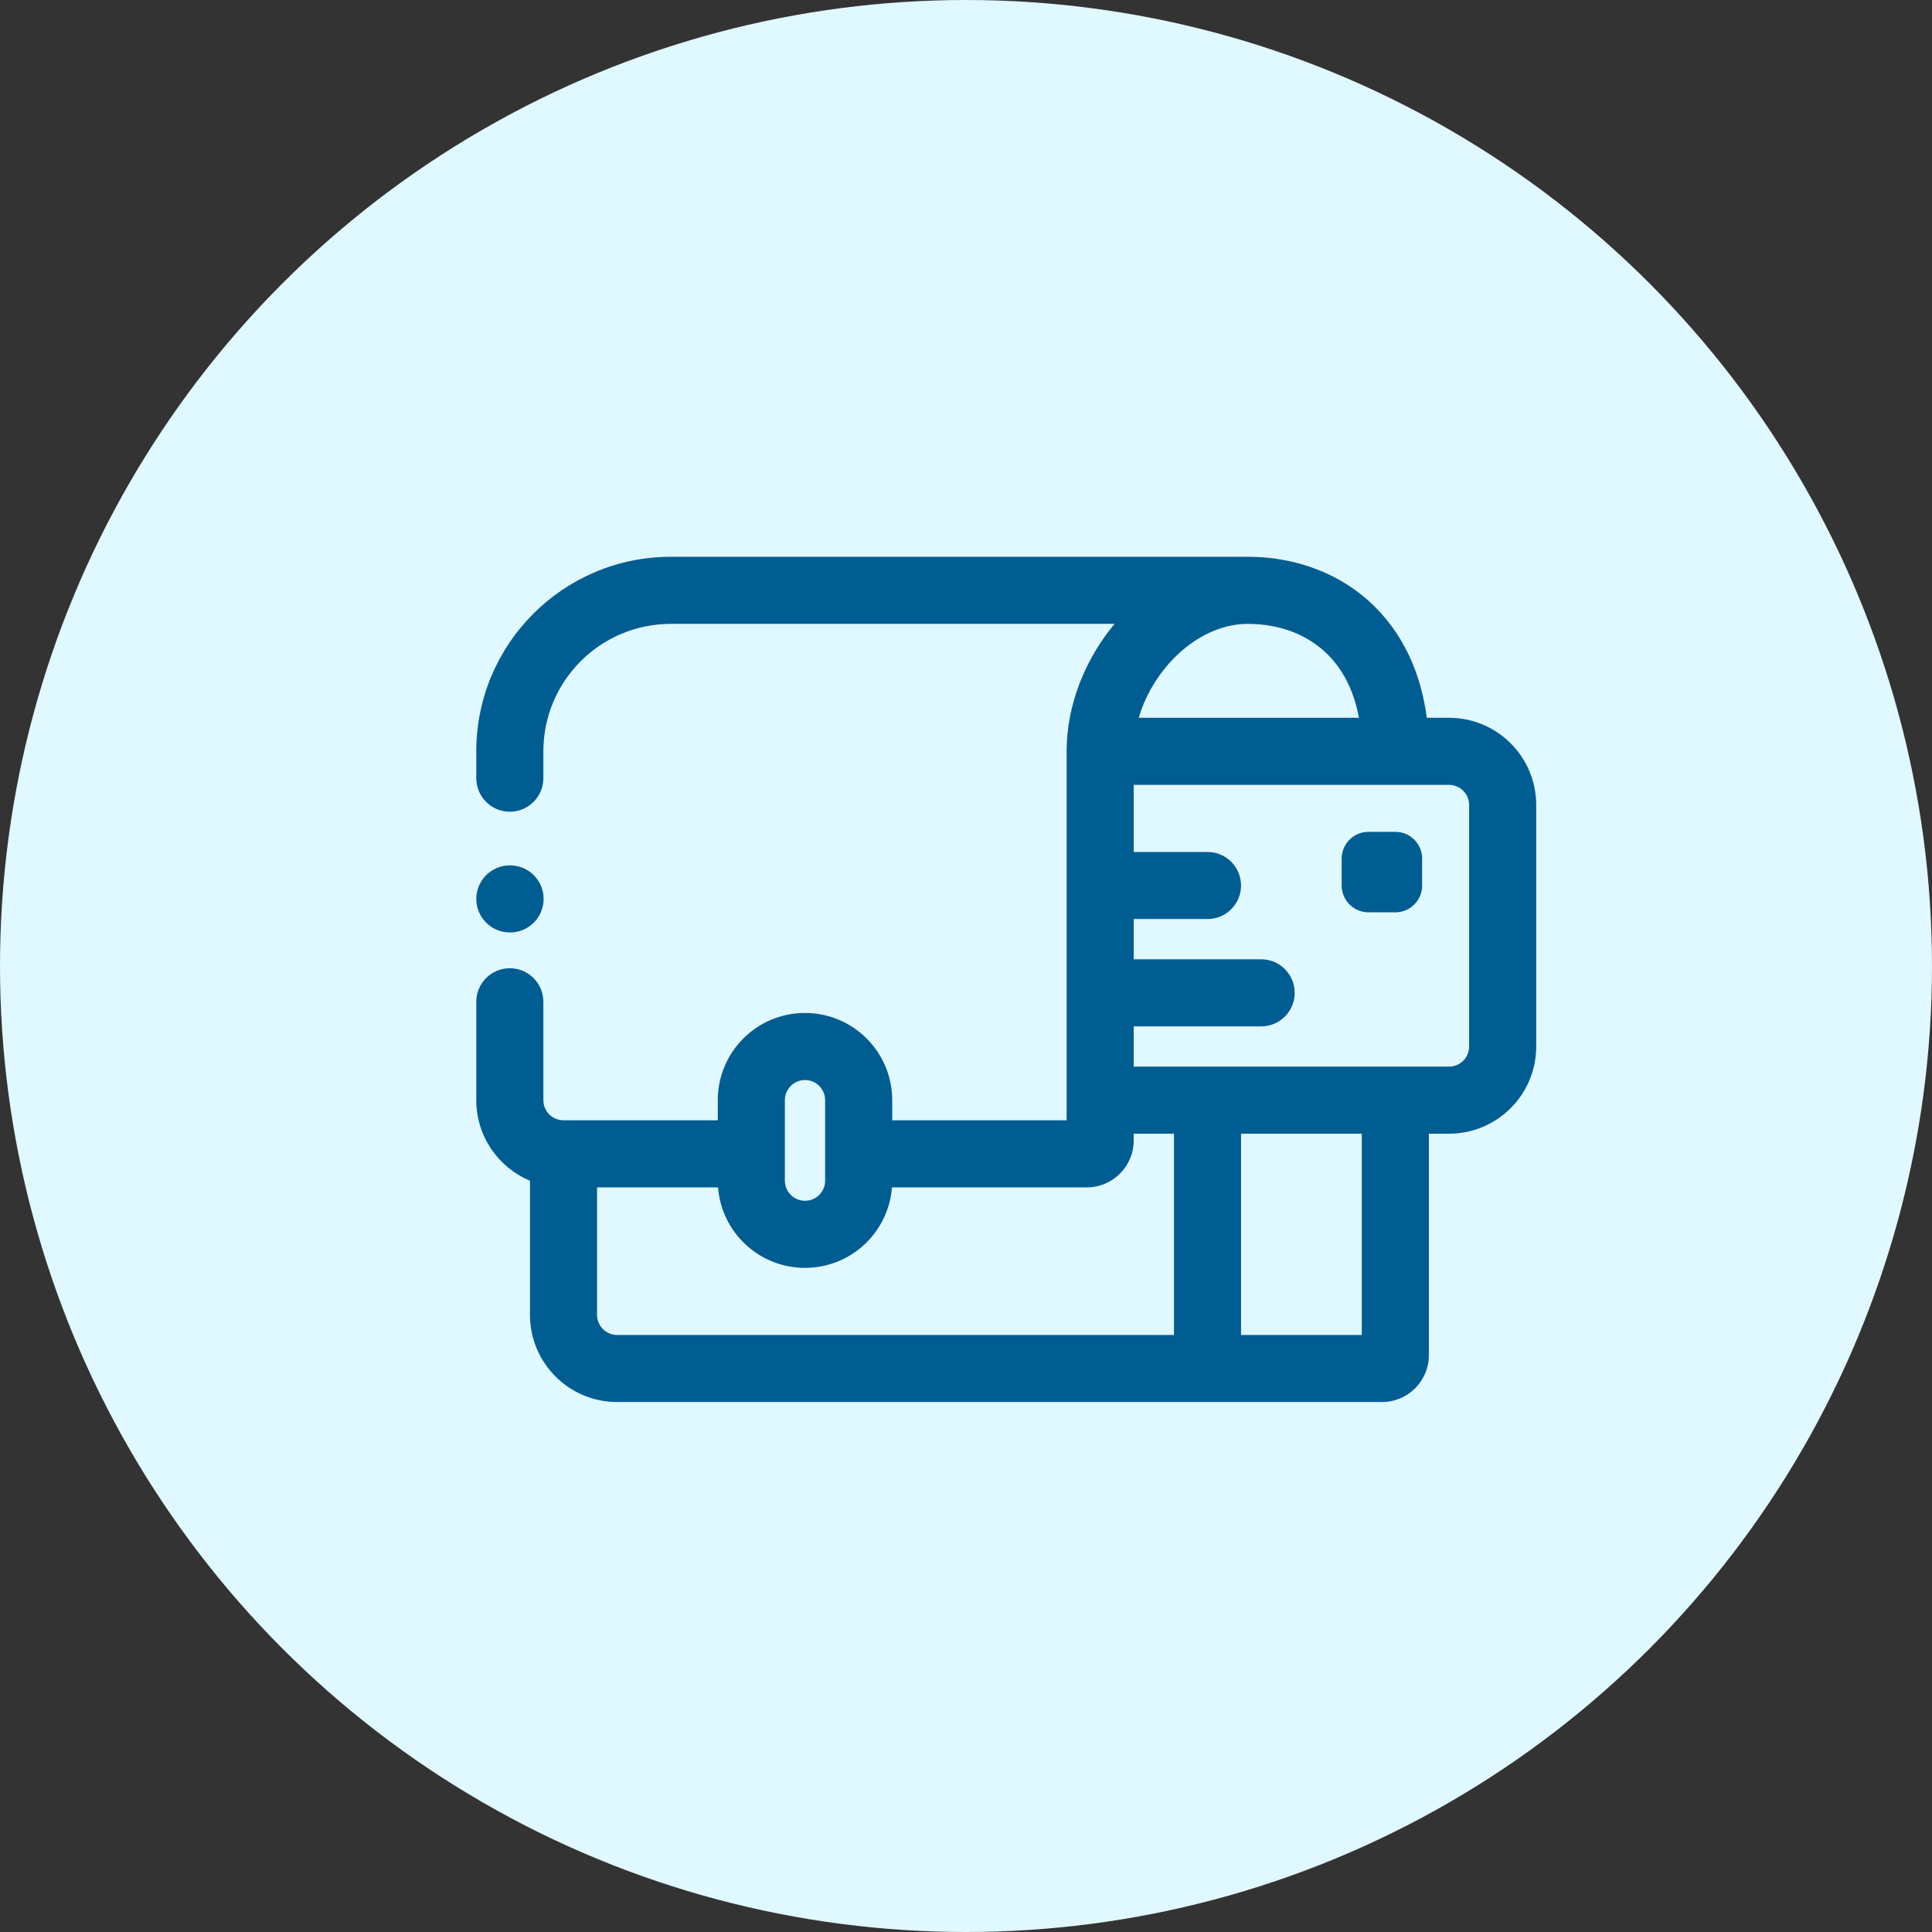
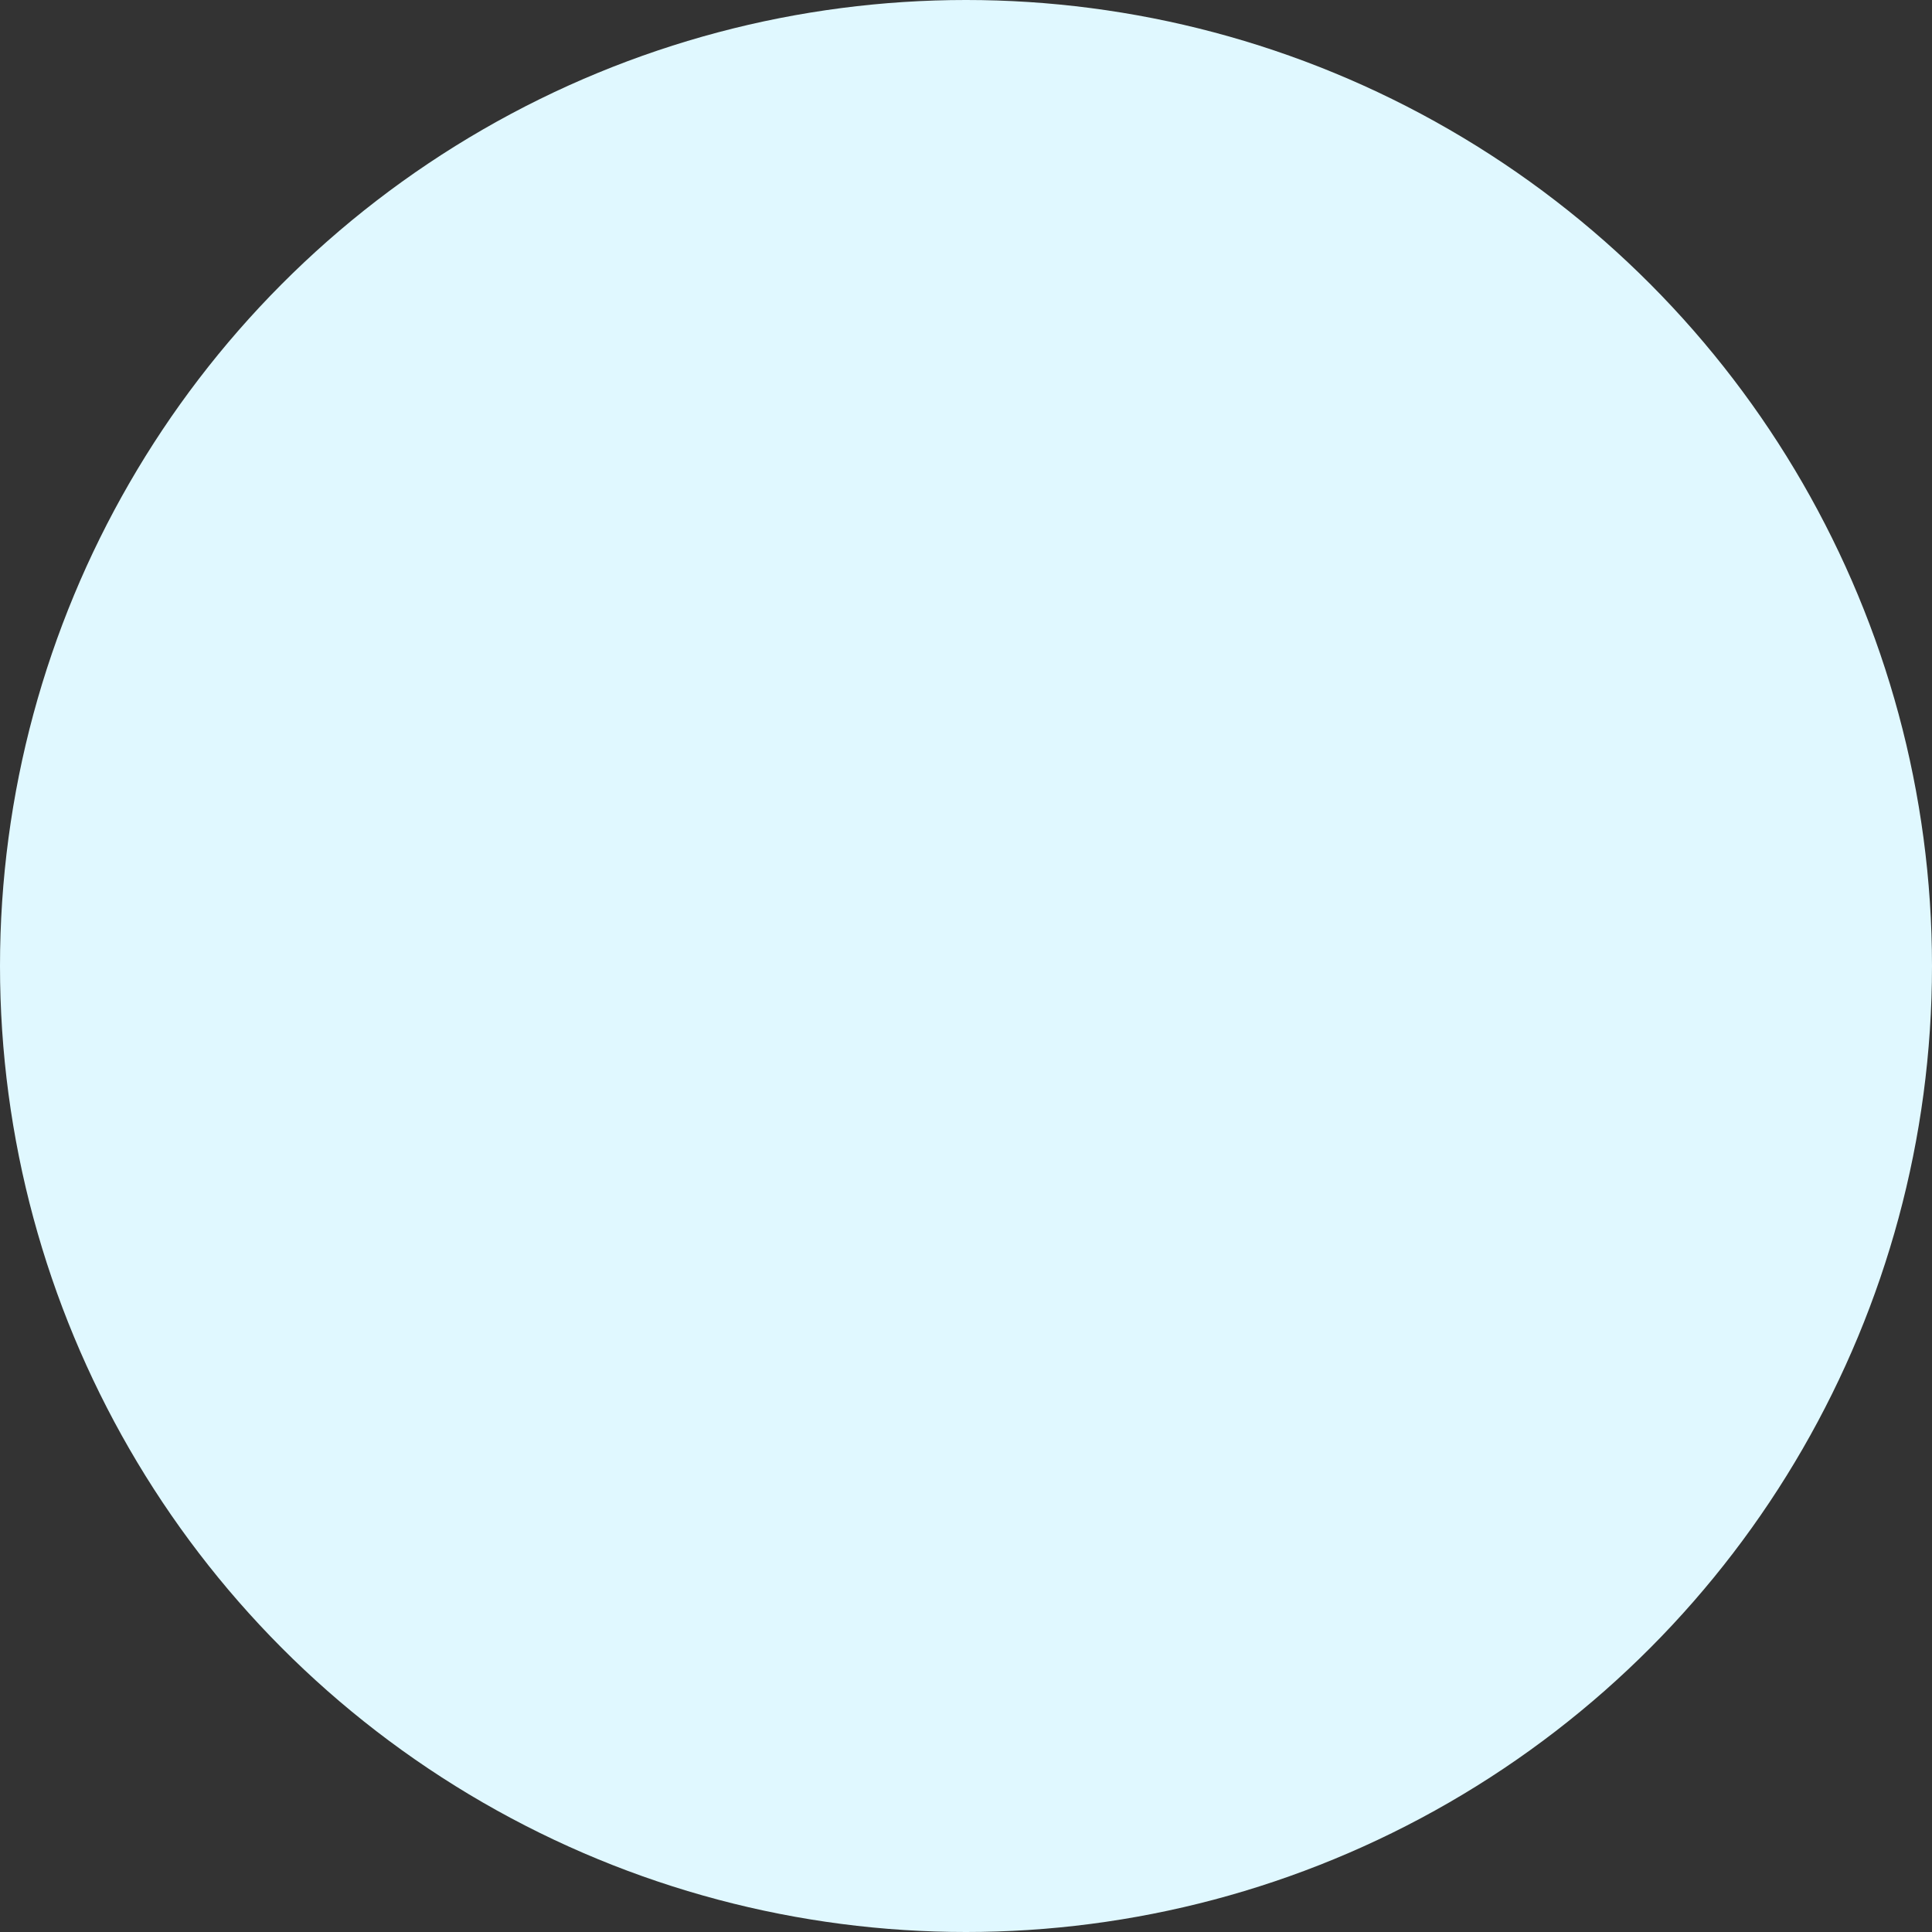
<svg xmlns="http://www.w3.org/2000/svg" width="120" height="120" viewBox="0 0 120 120" fill="none">
  <rect x="0" y="0" width="120" height="120" fill="#333333" stroke="none" />
  <circle cx="60" cy="60" r="60" fill="#E0F8FF" />
-   <path fill-rule="evenodd" clip-rule="evenodd" d="M41.667 34.583C34.993 34.583 29.583 39.993 29.583 46.667V48.333C29.583 49.484 30.516 50.417 31.667 50.417C32.817 50.417 33.75 49.484 33.75 48.333V46.667C33.75 42.294 37.294 38.75 41.667 38.75H69.228C67.418 40.923 66.25 43.759 66.25 46.667V69.583H55.417V68.333C55.417 65.342 52.992 62.917 50 62.917C47.008 62.917 44.583 65.342 44.583 68.333V69.583H35C34.31 69.583 33.75 69.024 33.75 68.333V62.222C33.75 61.072 32.817 60.139 31.667 60.139C30.516 60.139 29.583 61.072 29.583 62.222V68.333C29.583 70.587 30.959 72.519 32.917 73.335V81.667C32.917 84.658 35.342 87.083 38.333 87.083H75H77.083H85.833C87.444 87.083 88.75 85.778 88.75 84.167V70.417H90C92.992 70.417 95.417 67.992 95.417 65V50C95.417 47.008 92.992 44.583 90 44.583H88.62C88.253 41.743 87.124 39.407 85.397 37.689C83.276 35.581 80.429 34.583 77.5 34.583H41.667ZM84.583 70.417H77.083V82.917H84.583V70.417ZM37.083 81.667V73.75H44.599C44.812 76.547 47.149 78.75 50 78.75C52.851 78.75 55.188 76.547 55.401 73.75H67.5C69.111 73.75 70.417 72.444 70.417 70.833V70.417H72.917V82.917H38.333C37.643 82.917 37.083 82.357 37.083 81.667ZM86.669 48.75L86.667 48.75L86.664 48.75H70.417V52.917H75C76.151 52.917 77.083 53.849 77.083 55C77.083 56.151 76.151 57.083 75 57.083H70.417V59.583H78.333C79.484 59.583 80.417 60.516 80.417 61.667C80.417 62.817 79.484 63.75 78.333 63.75H70.417V66.25H90C90.691 66.25 91.25 65.69 91.25 65V50C91.25 49.31 90.691 48.75 90 48.75H86.669ZM70.727 44.583H84.405C84.084 42.821 83.357 41.537 82.459 40.644C81.226 39.419 79.49 38.75 77.5 38.75H77.497C75.763 38.751 74.004 39.646 72.626 41.189C71.744 42.177 71.087 43.359 70.727 44.583ZM29.583 55.833C29.583 54.683 30.516 53.75 31.667 53.75H31.682C32.832 53.75 33.765 54.683 33.765 55.833C33.765 56.984 32.832 57.917 31.682 57.917H31.667C30.516 57.917 29.583 56.984 29.583 55.833ZM83.333 53.333C83.333 52.413 84.079 51.667 85 51.667H86.667C87.587 51.667 88.333 52.413 88.333 53.333V55C88.333 55.92 87.587 56.667 86.667 56.667H85C84.079 56.667 83.333 55.92 83.333 55V53.333ZM48.75 68.333C48.75 67.643 49.31 67.083 50 67.083C50.69 67.083 51.25 67.643 51.25 68.333V73.333C51.25 74.024 50.69 74.583 50 74.583C49.31 74.583 48.75 74.024 48.75 73.333V68.333Z" fill="#005D92" />
</svg>